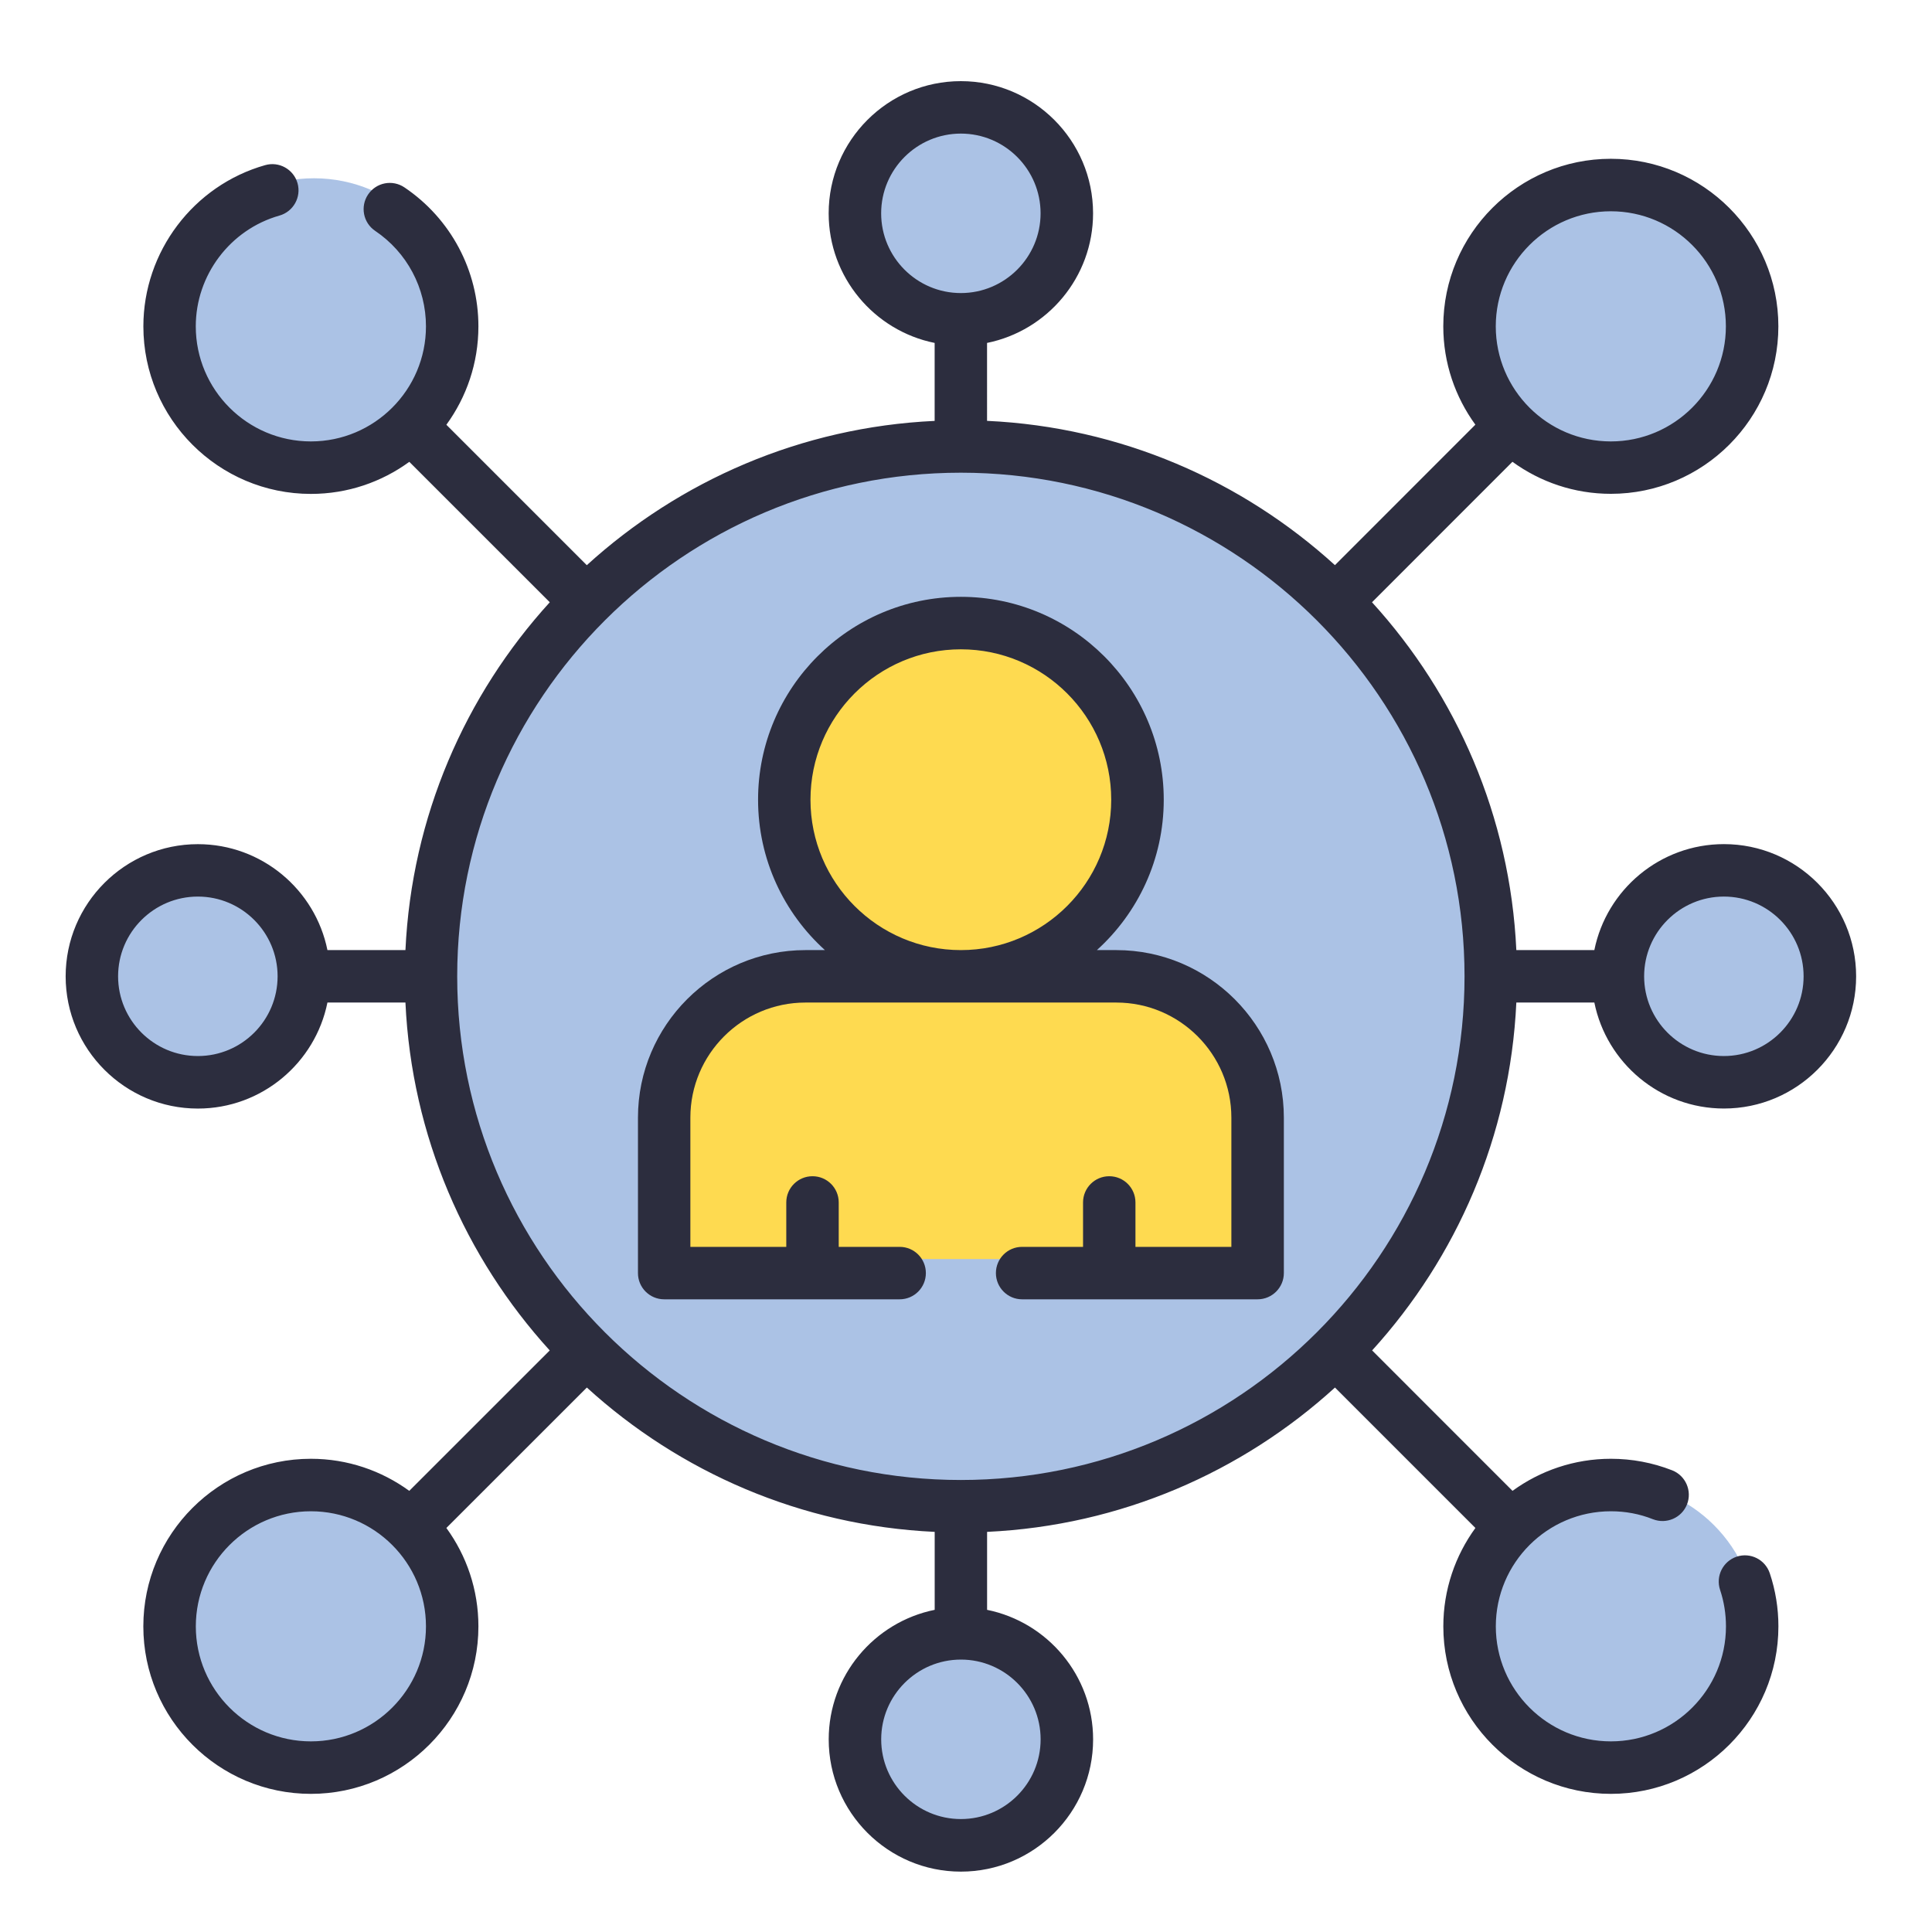
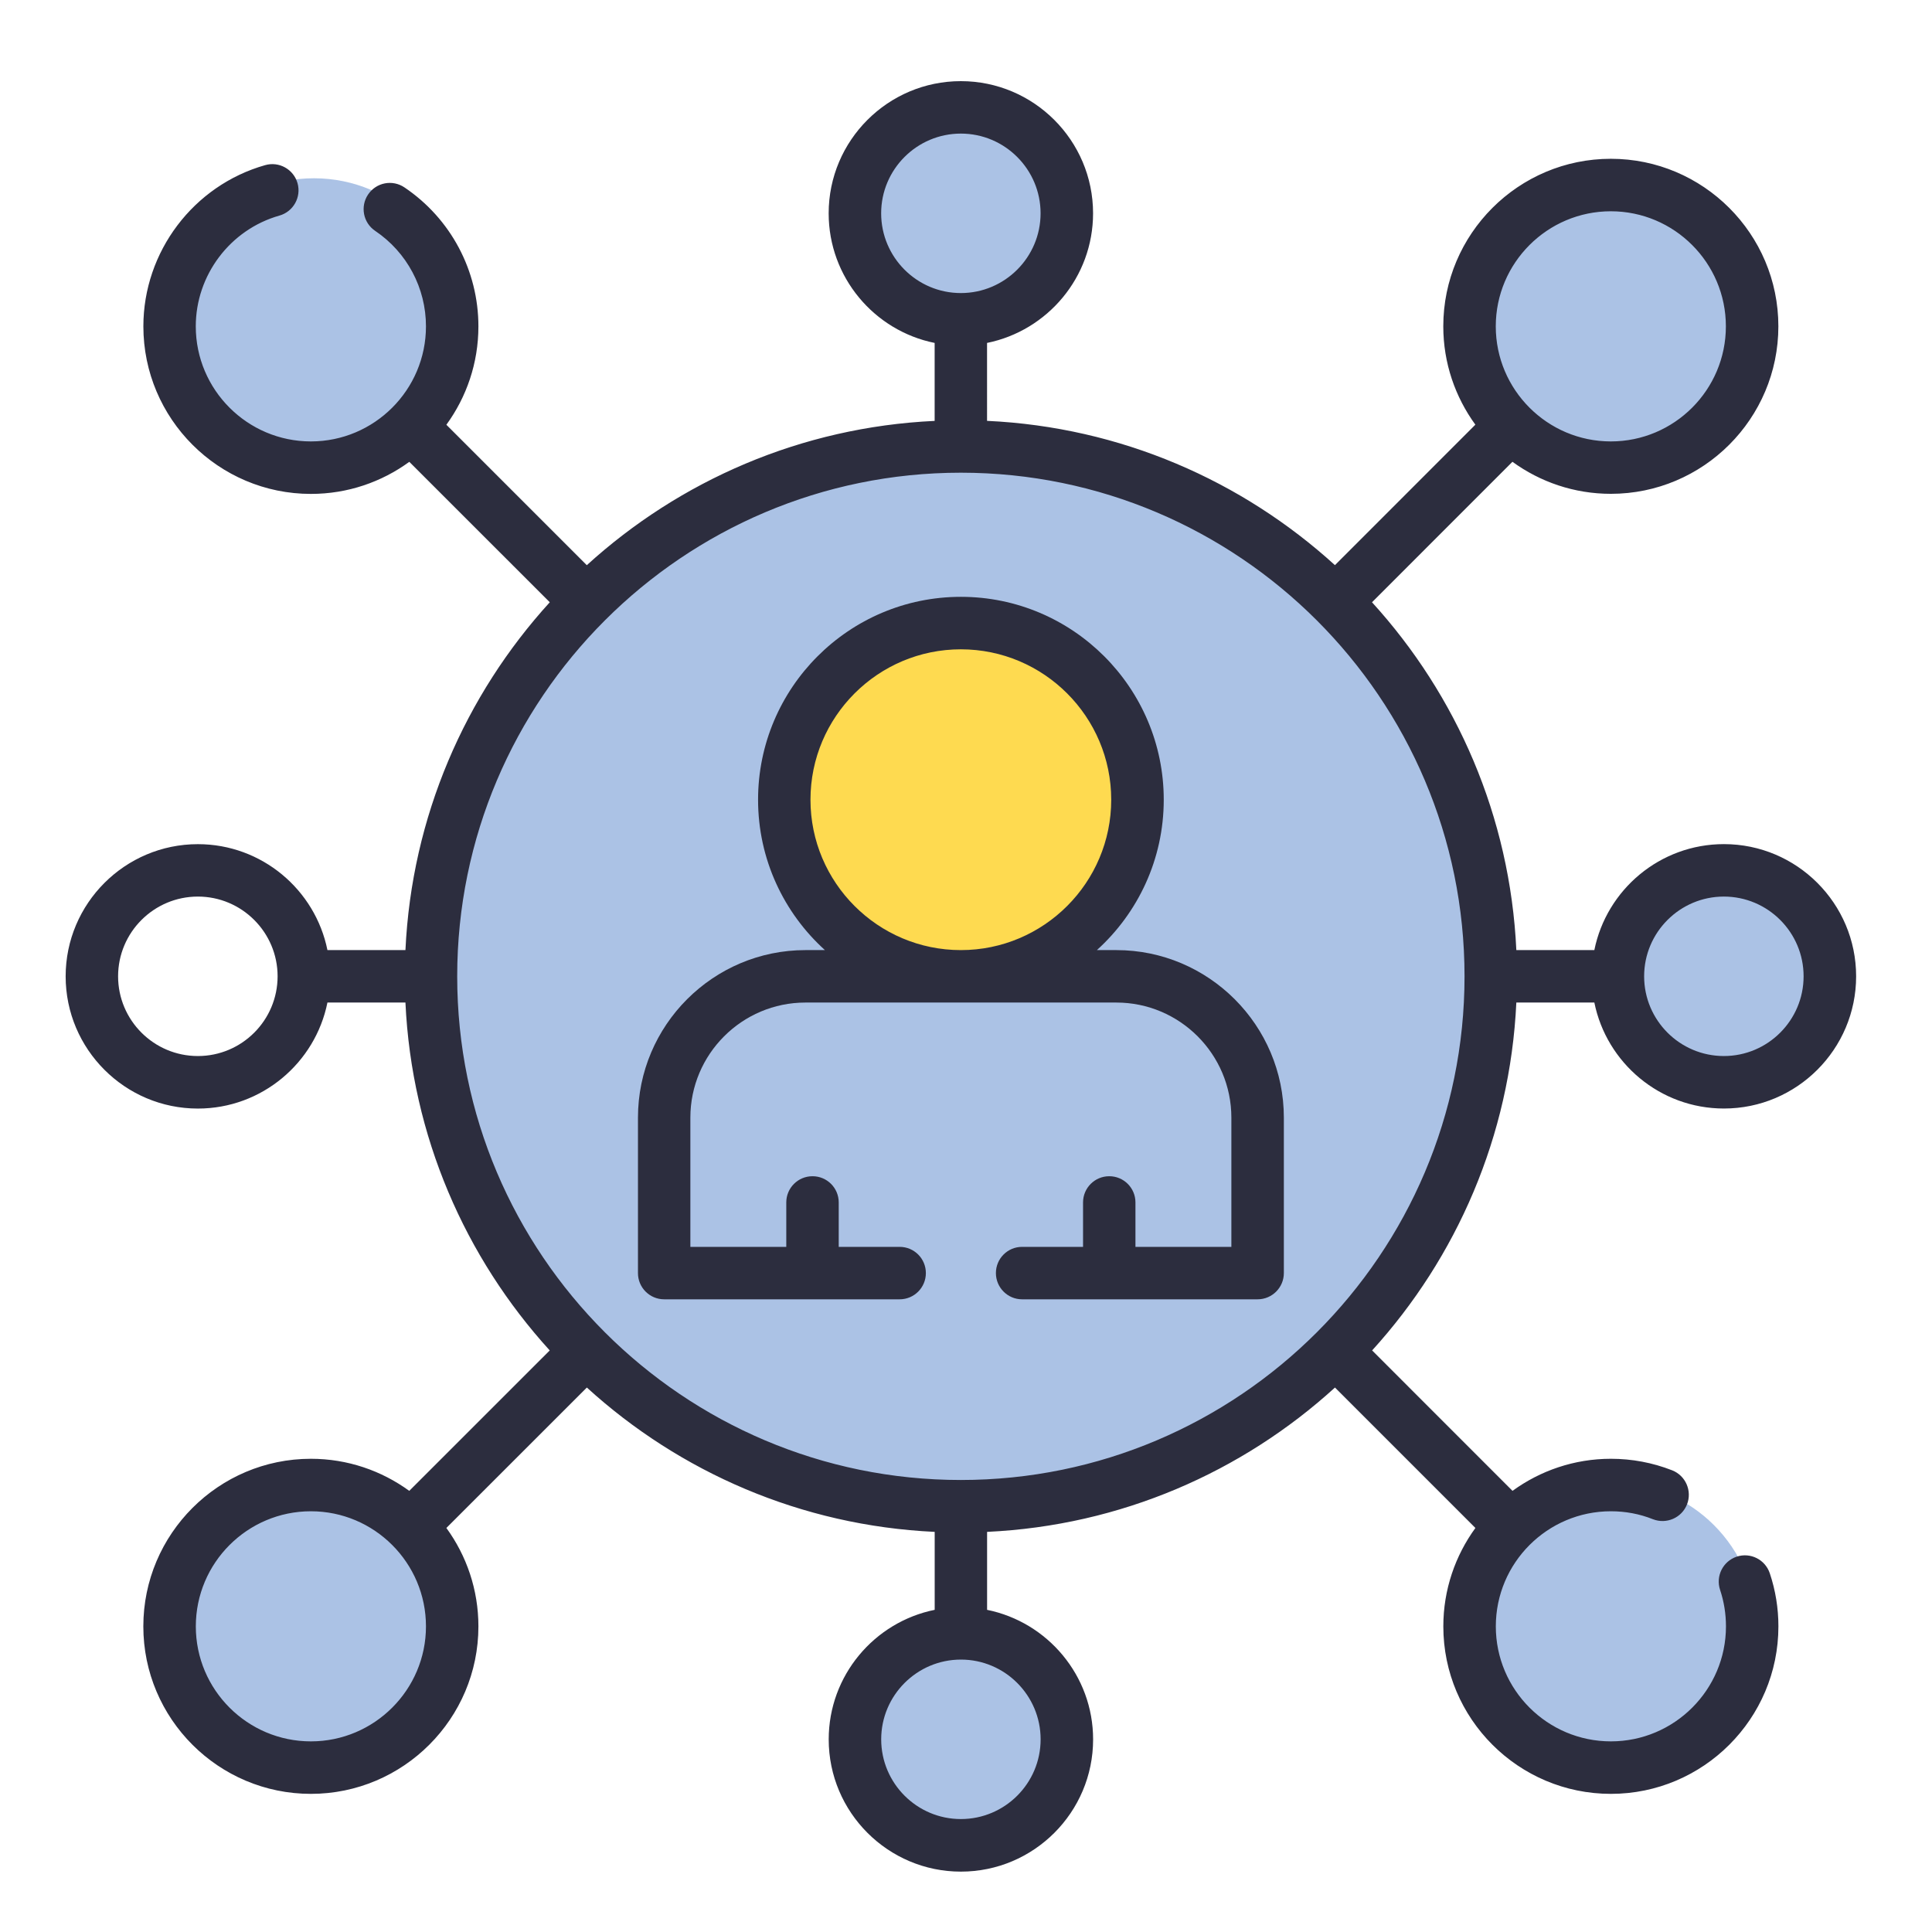
<svg xmlns="http://www.w3.org/2000/svg" version="1.1" id="Layer_1" x="0px" y="0px" width="48px" height="48px" viewBox="0 0 48 48" enable-background="new 0 0 48 48" xml:space="preserve">
  <circle fill="#ABC2E5" cx="40.032" cy="8.037" r="3.608" />
  <circle fill="#ABC2E5" cx="7.8" cy="8.037" r="3.608" />
  <circle fill="#ABC2E5" cx="7.8" cy="40.443" r="3.608" />
  <circle fill="#ABC2E5" cx="40.032" cy="40.443" r="3.608" />
  <circle fill="#ABC2E5" cx="42.914" cy="24.253" r="2.621" />
-   <circle fill="#ABC2E5" cx="4.86" cy="24.253" r="2.621" />
  <circle fill="#ABC2E5" cx="23.973" cy="5.273" r="2.621" />
  <circle fill="#ABC2E5" cx="23.887" cy="43.154" r="2.62" />
  <circle fill="#ABC2E5" cx="23.855" cy="24.307" r="13.104" />
  <path fill="#2C2D3E" d="M37.673,24.907h1.938c0.303,1.5,1.631,2.634,3.22,2.634c1.811,0,3.284-1.474,3.284-3.285  c0-1.811-1.474-3.284-3.284-3.284c-1.589,0-2.917,1.132-3.22,2.633h-1.938c-0.155-3.319-1.485-6.336-3.586-8.642l3.489-3.49  c0.688,0.5,1.532,0.796,2.445,0.796c2.295,0,4.162-1.867,4.162-4.162s-1.867-4.162-4.162-4.162c-2.296,0-4.163,1.867-4.163,4.162  c0,0.913,0.297,1.757,0.797,2.444l-3.489,3.49c-2.307-2.099-5.322-3.431-8.643-3.585V8.52c1.501-0.304,2.634-1.632,2.634-3.22  c0-1.811-1.474-3.284-3.285-3.284c-1.811,0-3.284,1.474-3.284,3.284c0,1.588,1.132,2.917,2.633,3.22v1.937  c-3.32,0.155-6.336,1.486-8.642,3.585l-3.489-3.489c0.5-0.687,0.796-1.531,0.796-2.444c0-1.386-0.686-2.676-1.836-3.452  C9.751,4.454,9.347,4.533,9.146,4.831C8.944,5.129,9.023,5.535,9.321,5.736c0.791,0.533,1.262,1.42,1.262,2.372  c0,1.577-1.283,2.859-2.859,2.859S4.864,9.685,4.864,8.108c0-1.273,0.854-2.405,2.078-2.752C7.289,5.258,7.49,4.897,7.392,4.551  C7.293,4.205,6.933,4.004,6.587,4.103C4.806,4.608,3.562,6.255,3.562,8.108c0,2.295,1.867,4.163,4.163,4.163  c0.913,0,1.757-0.296,2.444-0.797l3.49,3.489c-2.1,2.306-3.431,5.323-3.586,8.642H8.135c-0.303-1.5-1.631-2.632-3.219-2.632  c-1.811,0-3.285,1.474-3.285,3.284c0,1.811,1.474,3.285,3.285,3.285c1.588,0,2.917-1.134,3.219-2.634h1.938  c0.154,3.319,1.486,6.337,3.585,8.643l-3.49,3.489c-0.687-0.5-1.531-0.797-2.444-0.797c-2.295,0-4.163,1.868-4.163,4.164  c0,2.295,1.867,4.161,4.163,4.161c2.295,0,4.162-1.868,4.162-4.161c0-0.913-0.296-1.759-0.796-2.445l3.49-3.489  c2.306,2.1,5.322,3.431,8.642,3.586v1.937c-1.501,0.304-2.633,1.632-2.633,3.219c0,1.812,1.474,3.285,3.284,3.285  c1.812,0,3.285-1.474,3.285-3.285c0-1.587-1.133-2.915-2.634-3.219v-1.937c3.32-0.155,6.336-1.486,8.643-3.586l3.489,3.489  c-0.5,0.687-0.797,1.532-0.797,2.445c0,2.295,1.867,4.161,4.163,4.161c2.295,0,4.162-1.866,4.162-4.161  c0-0.452-0.072-0.896-0.214-1.319c-0.114-0.342-0.482-0.526-0.823-0.413c-0.341,0.115-0.526,0.483-0.412,0.825  c0.097,0.291,0.146,0.597,0.146,0.907c0,1.575-1.282,2.857-2.859,2.857s-2.859-1.282-2.859-2.857c0-1.578,1.282-2.86,2.859-2.86  c0.36,0,0.713,0.065,1.045,0.198c0.336,0.13,0.714-0.034,0.846-0.368c0.132-0.335-0.033-0.715-0.368-0.847  c-0.485-0.19-0.998-0.287-1.522-0.287c-0.913,0-1.758,0.297-2.445,0.797l-3.488-3.489C36.188,31.244,37.518,28.227,37.673,24.907  L37.673,24.907z M42.829,22.275c1.093,0,1.981,0.889,1.981,1.981c0,1.093-0.889,1.981-1.981,1.981c-1.092,0-1.981-0.888-1.981-1.981  C40.848,23.164,41.737,22.275,42.829,22.275z M40.021,5.249c1.576,0,2.858,1.282,2.858,2.859s-1.282,2.859-2.858,2.859  c-1.577,0-2.859-1.283-2.859-2.859S38.444,5.249,40.021,5.249z M21.892,5.3c0-1.093,0.889-1.981,1.98-1.981  c1.093,0,1.981,0.889,1.981,1.981c0,1.092-0.889,1.981-1.981,1.981C22.78,7.281,21.892,6.392,21.892,5.3L21.892,5.3z M4.916,26.237  c-1.093,0-1.982-0.888-1.982-1.981c0-1.092,0.889-1.981,1.982-1.981c1.092,0,1.981,0.889,1.981,1.981  C6.896,25.35,6.008,26.237,4.916,26.237z M23.872,11.744c6.899,0,12.514,5.613,12.514,12.513c0,6.9-5.614,12.513-12.514,12.513  c-6.899,0-12.513-5.613-12.513-12.513C11.359,17.357,16.973,11.744,23.872,11.744L23.872,11.744z M7.724,43.264  c-1.577,0-2.859-1.282-2.859-2.857c0-1.578,1.282-2.86,2.859-2.86c1.576,0,2.859,1.282,2.859,2.86  C10.583,41.981,9.3,43.264,7.724,43.264z M25.854,43.213c0,1.094-0.889,1.981-1.981,1.981c-1.092,0-1.98-0.888-1.98-1.981  c0-1.092,0.889-1.981,1.98-1.981C24.965,41.231,25.854,42.121,25.854,43.213z" />
  <circle fill="#FEDA50" cx="23.872" cy="19.813" r="4.441" />
-   <path fill="#FEDA50" d="M30.91,27.783c0-1.92-1.556-3.477-3.477-3.477h-7.21c-1.919,0-3.475,1.557-3.475,3.477v3.498H30.91V27.783z" />
  <path fill="#2C2D3E" d="M16.501,32.281h3.679c0.003,0,0.005,0,0.007,0s0.004,0,0.006,0h2.159c0.361,0,0.651-0.293,0.651-0.652  c0-0.36-0.291-0.651-0.651-0.651h-1.514v-1.104c0-0.36-0.291-0.651-0.651-0.651c-0.361,0-0.652,0.291-0.652,0.651v1.104h-2.383  v-3.21c0-1.577,1.283-2.86,2.859-2.86h7.724c1.576,0,2.858,1.283,2.858,2.86v3.21H28.21v-1.104c0-0.36-0.291-0.651-0.651-0.651  s-0.651,0.291-0.651,0.651v1.104h-1.515c-0.359,0-0.65,0.291-0.65,0.651c0,0.359,0.291,0.652,0.65,0.652h2.16  c0.001,0,0.004,0,0.006,0s0.004,0,0.006,0h3.68c0.36,0,0.652-0.293,0.652-0.652v-3.861c0-2.295-1.868-4.163-4.162-4.163h-0.483  c1.02-0.923,1.661-2.256,1.661-3.736c0-2.779-2.26-5.041-5.04-5.041c-2.779,0-5.039,2.261-5.039,5.041  c0,1.48,0.641,2.813,1.661,3.736h-0.483c-2.295,0-4.162,1.868-4.162,4.163v3.861C15.849,31.988,16.141,32.281,16.501,32.281  L16.501,32.281z M20.136,19.869c0-2.061,1.676-3.737,3.736-3.737c2.061,0,3.736,1.676,3.736,3.737s-1.676,3.736-3.736,3.736  C21.812,23.605,20.136,21.929,20.136,19.869L20.136,19.869z" />
</svg>